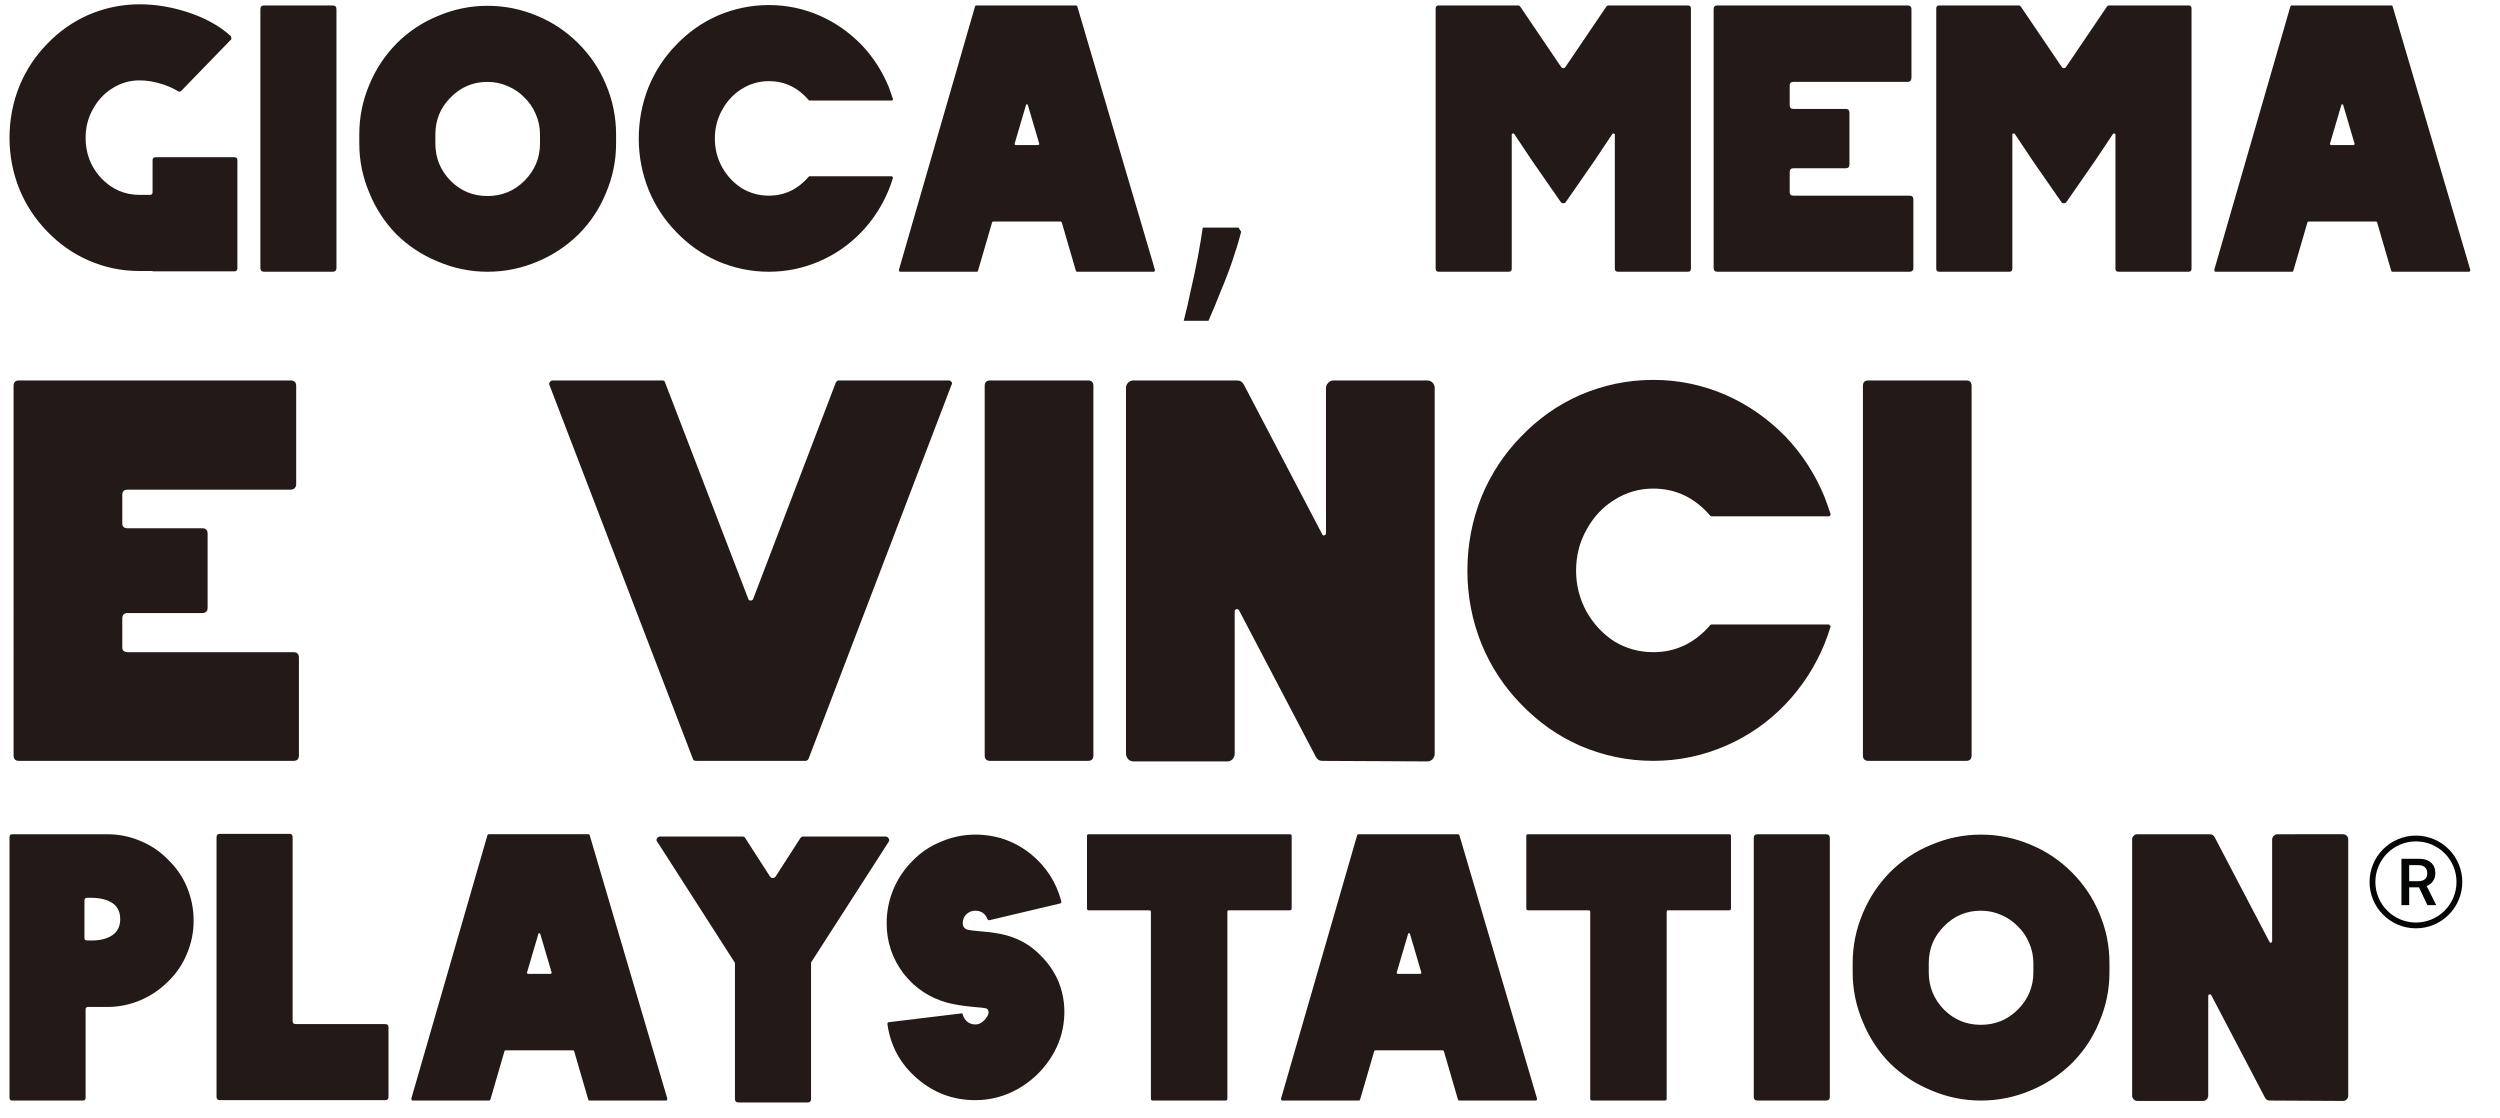
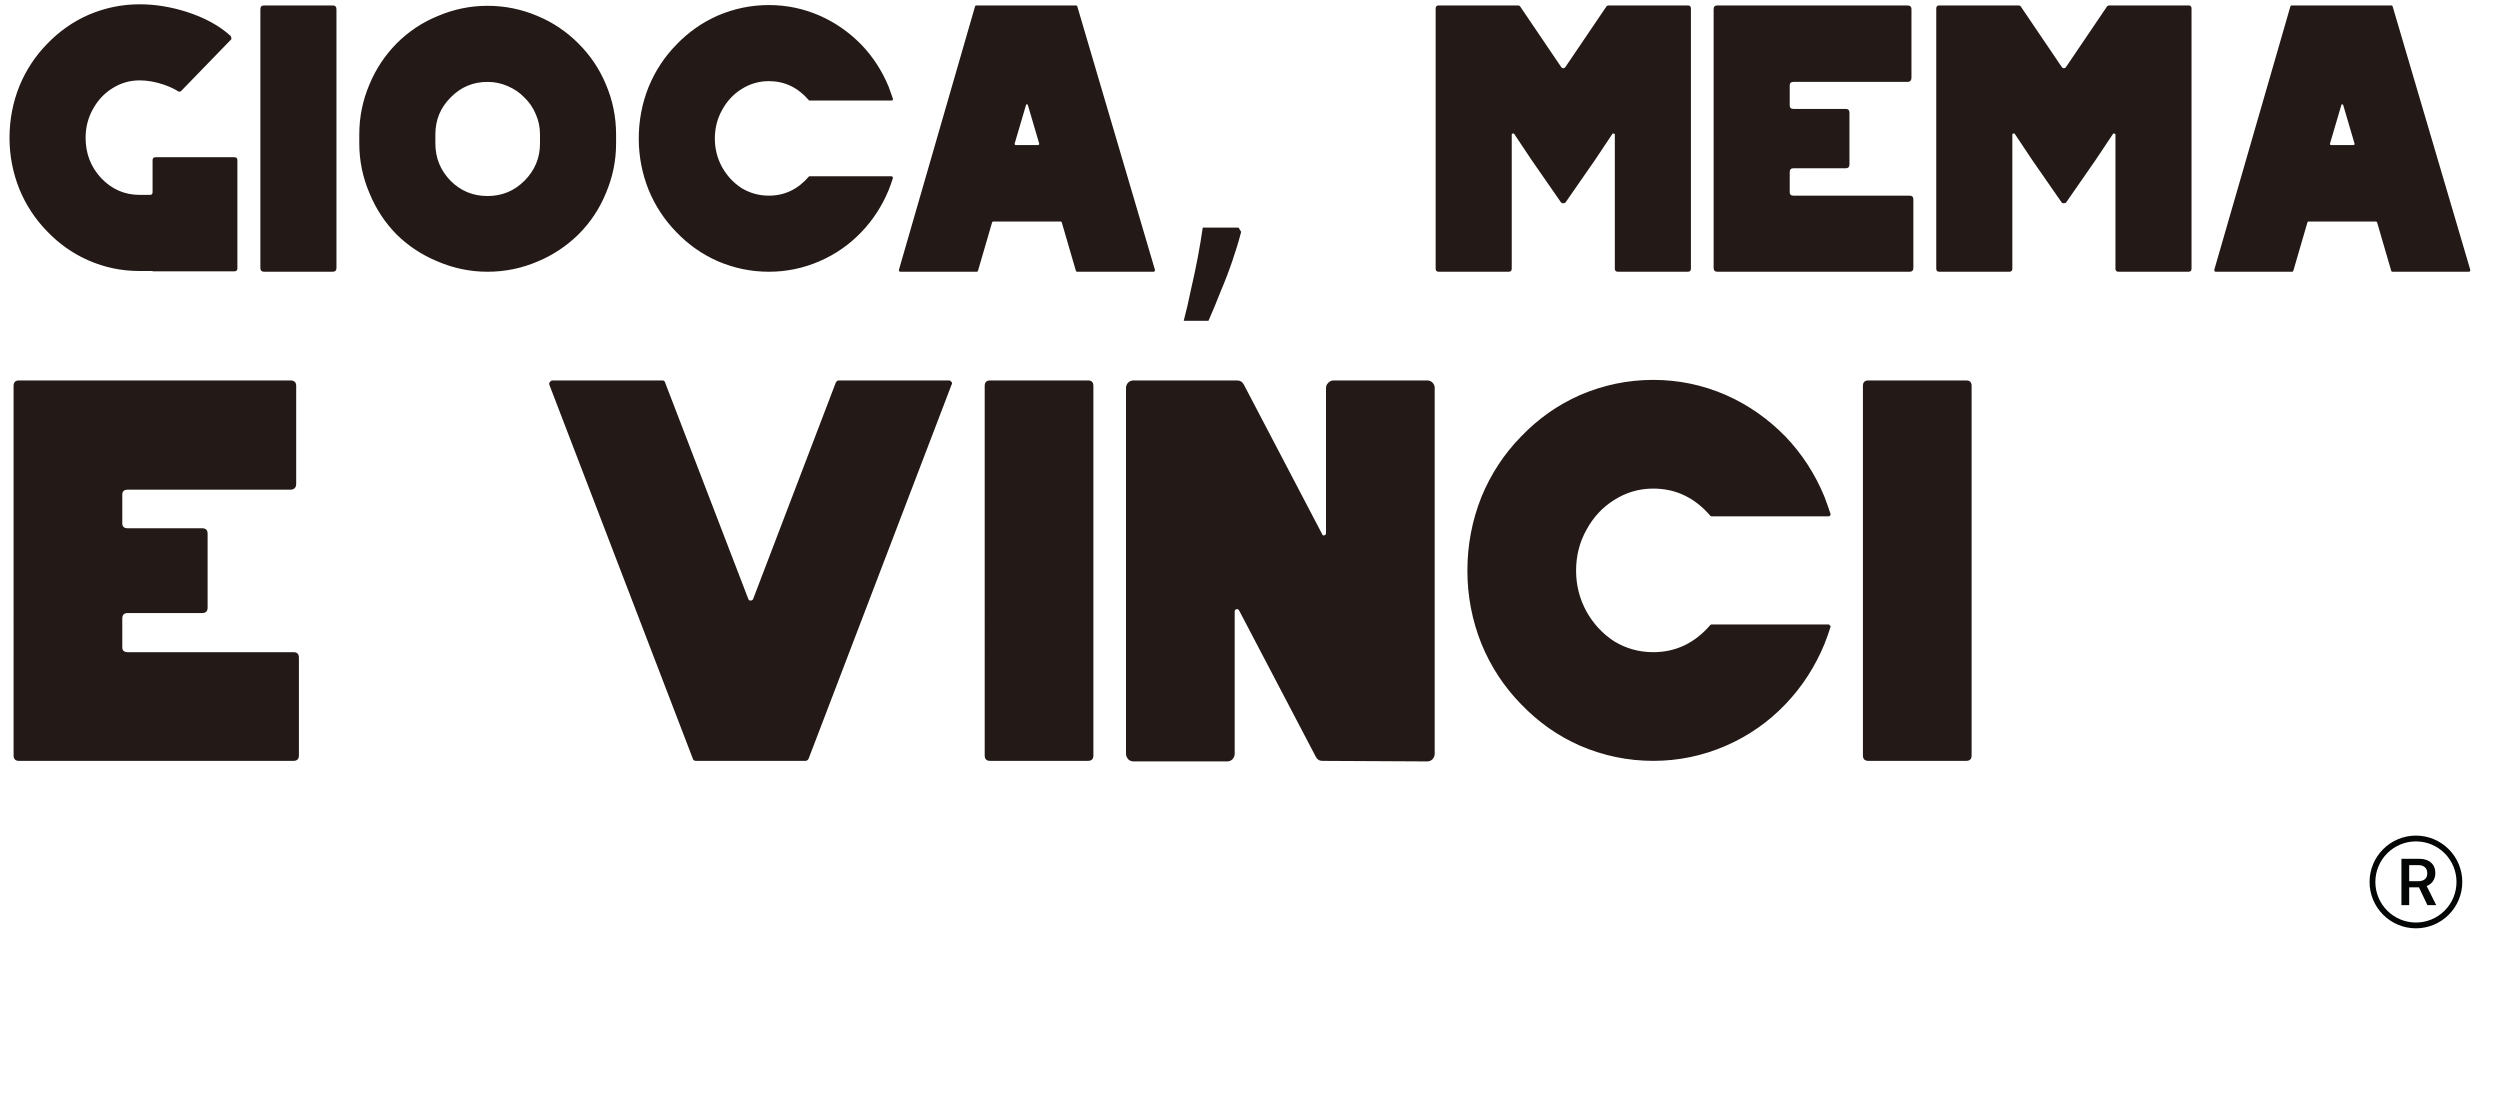
<svg xmlns="http://www.w3.org/2000/svg" version="1.1" id="Livello_1" x="0px" y="0px" width="368px" height="164.5px" viewBox="0 0 368 164.5" enable-background="new 0 0 368 164.5" xml:space="preserve">
  <path fill="#231916" d="M34.496,23.144c0.299,0,0.448,0.149,0.448,0.448v15.904c0,0.299-0.149,0.448-0.448,0.448h-12.04v-0.056  H20.44c-2.576,0-5.059-0.523-7.448-1.568c-2.277-1.008-4.293-2.426-6.048-4.256c-1.754-1.792-3.117-3.864-4.088-6.216  C1.885,25.421,1.4,22.901,1.4,20.288c0-2.651,0.485-5.189,1.456-7.616c0.971-2.352,2.333-4.424,4.088-6.216  c1.755-1.83,3.771-3.248,6.048-4.256c2.426-1.045,4.946-1.568,7.56-1.568c2.277,0,4.592,0.374,6.944,1.12  c2.65,0.859,4.797,2.035,6.44,3.528c0.075,0.074,0.112,0.187,0.112,0.336c0.038,0.112,0,0.205-0.112,0.28l-7.224,7.448  c-0.187,0.187-0.373,0.206-0.56,0.056c-0.522-0.336-1.213-0.653-2.072-0.952c-1.232-0.411-2.408-0.616-3.528-0.616  c-1.456,0-2.8,0.392-4.032,1.176c-1.195,0.747-2.146,1.773-2.856,3.08c-0.709,1.27-1.064,2.669-1.064,4.2  c0,2.314,0.765,4.293,2.296,5.936c1.568,1.643,3.453,2.464,5.656,2.464h1.512c0.261,0,0.392-0.131,0.392-0.392v-4.704  c0-0.298,0.149-0.448,0.448-0.448H34.496z M48.967,0.8c0.373,0,0.56,0.187,0.56,0.56v38.08c0,0.374-0.187,0.56-0.56,0.56h-10.08  c-0.374,0-0.56-0.187-0.56-0.56V1.36c0-0.373,0.187-0.56,0.56-0.56H48.967z M89.175,12.392c1.008,2.352,1.512,4.816,1.512,7.392  v1.344c0,2.539-0.504,4.984-1.512,7.336c-0.934,2.277-2.277,4.293-4.032,6.048c-1.754,1.717-3.752,3.042-5.992,3.976  C76.799,39.496,74.335,40,71.759,40c-2.539,0-4.984-0.504-7.336-1.512c-2.277-0.933-4.293-2.258-6.048-3.976  c-1.717-1.755-3.042-3.771-3.976-6.048c-1.008-2.352-1.512-4.797-1.512-7.336v-1.344c0-2.576,0.504-5.04,1.512-7.392  c0.933-2.24,2.258-4.237,3.976-5.992c1.755-1.754,3.771-3.099,6.048-4.032c2.352-1.008,4.797-1.512,7.336-1.512  c2.576,0,5.04,0.504,7.392,1.512c2.24,0.933,4.237,2.277,5.992,4.032C86.898,8.155,88.242,10.152,89.175,12.392z M79.487,21.128  v-1.344c0-1.045-0.206-2.035-0.616-2.968c-0.411-0.971-0.971-1.792-1.68-2.464c-0.672-0.709-1.494-1.27-2.464-1.68  c-0.933-0.411-1.922-0.616-2.968-0.616c-2.128,0-3.939,0.765-5.432,2.296c-1.493,1.493-2.24,3.304-2.24,5.432v1.344  c0,2.128,0.747,3.958,2.24,5.488c1.493,1.493,3.304,2.24,5.432,2.24s3.938-0.747,5.432-2.24  C78.722,25.085,79.487,23.256,79.487,21.128z M131.265,25.944c0.038,0,0.075,0.038,0.112,0.112c0.075,0.037,0.094,0.093,0.056,0.168  c-0.186,0.597-0.392,1.176-0.616,1.736c-0.97,2.352-2.314,4.424-4.032,6.216c-1.754,1.83-3.789,3.248-6.104,4.256  c-2.389,1.045-4.89,1.568-7.504,1.568c-2.613,0-5.133-0.522-7.56-1.568c-2.277-1.008-4.293-2.427-6.048-4.256  c-1.755-1.792-3.117-3.864-4.088-6.216c-0.971-2.427-1.456-4.947-1.456-7.56c0-2.65,0.485-5.189,1.456-7.616  c0.971-2.352,2.333-4.424,4.088-6.216c1.755-1.829,3.771-3.248,6.048-4.256c2.427-1.045,4.947-1.568,7.56-1.568  c2.614,0,5.115,0.522,7.504,1.568c2.278,1.008,4.312,2.427,6.104,4.256c1.718,1.792,3.062,3.864,4.032,6.216  c0.224,0.597,0.43,1.176,0.616,1.736c0.038,0.075,0.019,0.149-0.056,0.224c-0.037,0.037-0.074,0.056-0.112,0.056h-12.096  c-0.037,0-0.074-0.019-0.112-0.056c-1.605-1.867-3.565-2.8-5.88-2.8c-1.456,0-2.8,0.392-4.032,1.176  c-1.194,0.747-2.146,1.773-2.856,3.08c-0.709,1.269-1.064,2.669-1.064,4.2c0,1.494,0.355,2.894,1.064,4.2  c0.71,1.269,1.662,2.296,2.856,3.08c1.232,0.747,2.576,1.12,4.032,1.12c2.315,0,4.275-0.933,5.88-2.8  c0.038-0.037,0.075-0.056,0.112-0.056H131.265z M170.008,39.72c0,0.075-0.019,0.149-0.056,0.224  c-0.038,0.038-0.094,0.056-0.168,0.056h-11.256c-0.075,0-0.131-0.056-0.168-0.168l-2.072-7.112  c-0.038-0.074-0.094-0.112-0.168-0.112h-9.912c-0.075,0-0.131,0.038-0.168,0.112l-2.072,7.112C143.93,39.944,143.874,40,143.8,40  h-11.256c-0.075,0-0.131-0.019-0.168-0.056c-0.038-0.075-0.056-0.149-0.056-0.224l11.2-38.752c0.037-0.112,0.112-0.168,0.224-0.168  h14.616c0.112,0,0.186,0.056,0.224,0.168L170.008,39.72z M152.984,21.184l-1.68-5.712c0-0.075-0.056-0.112-0.168-0.112  c-0.075,0-0.112,0.038-0.112,0.112l-1.68,5.712c0,0.037,0.018,0.075,0.056,0.112c0.037,0.038,0.074,0.056,0.112,0.056h3.304  c0.037,0,0.074-0.019,0.112-0.056C152.965,21.259,152.984,21.221,152.984,21.184z M182.7,34.12  c-0.336,1.307-0.765,2.725-1.288,4.256c-0.522,1.531-1.101,3.043-1.736,4.536c-0.597,1.531-1.194,2.968-1.792,4.312h-3.64  c0.374-1.419,0.728-2.949,1.064-4.592c0.374-1.605,0.71-3.192,1.008-4.76c0.299-1.605,0.542-3.062,0.728-4.368h5.264L182.7,34.12z   M248.456,0.8c0.298,0,0.448,0.149,0.448,0.448v38.304c0,0.299-0.15,0.448-0.448,0.448h-10.304c-0.299,0-0.448-0.149-0.448-0.448  V19.784c0-0.075-0.056-0.112-0.168-0.112c-0.075-0.037-0.131-0.037-0.168,0l-2.576,3.864l-4.312,6.216  c-0.075,0.112-0.206,0.168-0.392,0.168c-0.15,0-0.262-0.056-0.336-0.168l-4.312-6.216l-2.576-3.864  c-0.038-0.037-0.112-0.037-0.224,0c-0.075,0-0.112,0.038-0.112,0.112v19.768c0,0.299-0.15,0.448-0.448,0.448h-10.304  c-0.299,0-0.448-0.149-0.448-0.448V1.248c0-0.299,0.149-0.448,0.448-0.448h11.648c0.186,0,0.317,0.075,0.392,0.224l5.992,8.848  c0.074,0.112,0.168,0.168,0.28,0.168c0.149,0,0.261-0.056,0.336-0.168l5.992-8.848c0.074-0.149,0.205-0.224,0.392-0.224H248.456z   M281.087,28.8c0.374,0,0.56,0.187,0.56,0.56v10.08c0,0.374-0.186,0.56-0.56,0.56h-23.24h-5.04c-0.373,0-0.56-0.187-0.56-0.56V1.36  c0-0.373,0.187-0.56,0.56-0.56h10.64h17.304c0.411,0,0.616,0.187,0.616,0.56v10.08c0,0.411-0.205,0.616-0.616,0.616h-16.744  c-0.373,0-0.56,0.168-0.56,0.504v2.968c0,0.336,0.187,0.504,0.56,0.504h7.672c0.374,0,0.56,0.187,0.56,0.56v7.616  c0,0.373-0.186,0.56-0.56,0.56h-7.672c-0.373,0-0.56,0.187-0.56,0.56v2.968c0,0.336,0.187,0.504,0.56,0.504H281.087z M322.146,0.8  c0.3,0,0.448,0.149,0.448,0.448v38.304c0,0.299-0.148,0.448-0.448,0.448h-10.304c-0.299,0-0.448-0.149-0.448-0.448V19.784  c0-0.075-0.056-0.112-0.168-0.112c-0.074-0.037-0.131-0.037-0.168,0l-2.575,3.864l-4.313,6.216  c-0.075,0.112-0.205,0.168-0.392,0.168c-0.149,0-0.262-0.056-0.336-0.168l-4.313-6.216l-2.576-3.864  c-0.037-0.037-0.112-0.037-0.224,0c-0.075,0-0.112,0.038-0.112,0.112v19.768c0,0.299-0.149,0.448-0.448,0.448h-10.304  c-0.299,0-0.448-0.149-0.448-0.448V1.248c0-0.299,0.149-0.448,0.448-0.448h11.648c0.187,0,0.317,0.075,0.392,0.224l5.992,8.848  c0.075,0.112,0.168,0.168,0.28,0.168c0.148,0,0.261-0.056,0.336-0.168l5.992-8.848c0.074-0.149,0.204-0.224,0.392-0.224H322.146z   M363.626,39.72c0,0.075-0.019,0.149-0.056,0.224c-0.038,0.038-0.095,0.056-0.168,0.056h-11.257c-0.074,0-0.131-0.056-0.168-0.168  l-2.071-7.112c-0.038-0.074-0.095-0.112-0.168-0.112h-9.912c-0.075,0-0.131,0.038-0.168,0.112l-2.072,7.112  c-0.038,0.112-0.094,0.168-0.168,0.168h-11.256c-0.075,0-0.131-0.019-0.168-0.056c-0.038-0.075-0.056-0.149-0.056-0.224  l11.199-38.752c0.037-0.112,0.112-0.168,0.225-0.168h14.615c0.112,0,0.187,0.056,0.225,0.168L363.626,39.72z M346.602,21.184  l-1.68-5.712c0-0.075-0.056-0.112-0.168-0.112c-0.075,0-0.112,0.038-0.112,0.112l-1.68,5.712c0,0.037,0.019,0.075,0.056,0.112  c0.037,0.038,0.074,0.056,0.112,0.056h3.304c0.037,0,0.074-0.019,0.112-0.056C346.583,21.259,346.602,21.221,346.602,21.184z" />
-   <path fill="#231916" d="M27.496,130.527c0.672,1.605,1.008,3.268,1.008,4.984s-0.336,3.36-1.008,4.928  c-0.635,1.531-1.549,2.875-2.744,4.033c-1.157,1.156-2.501,2.071-4.032,2.743c-1.568,0.673-3.211,1.009-4.928,1.009h-2.8  c-0.262,0-0.392,0.111-0.392,0.336v13.047c0,0.262-0.131,0.393-0.392,0.393H1.792c-0.261,0-0.392-0.131-0.392-0.393v-38.359  c0-0.299,0.131-0.448,0.392-0.448H7h8.792c1.717,0,3.36,0.336,4.928,1.009c1.53,0.635,2.875,1.549,4.032,2.743  C25.947,127.709,26.861,129.035,27.496,130.527z M16.912,137.359c0.522-0.522,0.784-1.213,0.784-2.071s-0.261-1.549-0.784-2.072  c-0.784-0.709-1.979-1.063-3.584-1.063c-0.187,0-0.374,0-0.56,0c-0.224,0.037-0.336,0.168-0.336,0.392v5.544  c0,0.225,0.112,0.336,0.336,0.336C14.672,138.536,16.053,138.182,16.912,137.359z M56.682,150.744c0.336,0,0.504,0.148,0.504,0.447  v10.305c0,0.299-0.168,0.447-0.504,0.447H37.474h-5.096c-0.336,0-0.504-0.168-0.504-0.504v-38.191c0-0.336,0.168-0.504,0.504-0.504  h10.248c0.299,0,0.448,0.168,0.448,0.504v27.048c0,0.299,0.149,0.448,0.448,0.448H56.682z M98.231,161.72  c0,0.075-0.019,0.149-0.056,0.224C98.138,161.98,98.082,162,98.007,162H86.751c-0.075,0-0.131-0.057-0.168-0.168l-2.072-7.112  c-0.037-0.075-0.093-0.112-0.168-0.112h-9.912c-0.075,0-0.131,0.037-0.168,0.112l-2.072,7.112c-0.037,0.111-0.093,0.168-0.168,0.168  H60.768c-0.075,0-0.131-0.02-0.168-0.057c-0.038-0.074-0.056-0.148-0.056-0.224l11.2-38.752c0.038-0.112,0.112-0.168,0.224-0.168  h14.616c0.112,0,0.187,0.056,0.224,0.168L98.231,161.72z M81.208,143.184l-1.68-5.711c0-0.076-0.056-0.113-0.168-0.113  c-0.075,0-0.112,0.037-0.112,0.113l-1.68,5.711c0,0.037,0.019,0.075,0.056,0.112c0.037,0.037,0.075,0.056,0.112,0.056h3.304  c0.037,0,0.075-0.019,0.112-0.056C81.189,143.259,81.208,143.221,81.208,143.184z M130.81,123.92l-11.312,17.584  c-0.074,0.075-0.112,0.168-0.112,0.28v19.991c0,0.336-0.168,0.505-0.504,0.505H108.69c-0.336,0-0.504-0.169-0.504-0.505v-19.991  c0-0.075-0.037-0.149-0.112-0.224L96.762,123.92c-0.149-0.148-0.168-0.316-0.056-0.504c0.112-0.188,0.28-0.28,0.504-0.28h12.04  c0.224,0,0.374,0.075,0.448,0.224l3.64,5.656c0.112,0.149,0.243,0.225,0.392,0.225c0.187,0,0.336-0.075,0.448-0.225l3.64-5.656  c0.112-0.148,0.262-0.224,0.448-0.224h12.096c0.187,0,0.336,0.093,0.448,0.28S130.922,123.771,130.81,123.92z M155.827,144.527  c0.784,1.979,1.027,4.033,0.728,6.16c-0.261,1.904-0.952,3.678-2.072,5.32c-1.195,1.756-2.725,3.174-4.592,4.256  c-1.979,1.12-4.088,1.68-6.328,1.68c-3.248,0-6.104-1.063-8.568-3.191s-3.92-4.797-4.368-8.008c0-0.188,0.075-0.28,0.224-0.28  l10.64-1.288c0.149-0.037,0.224,0.02,0.224,0.168c0.112,0.411,0.336,0.766,0.672,1.064c0.336,0.261,0.728,0.392,1.176,0.392  c0.635,0,1.195-0.354,1.68-1.063c0.261-0.373,0.336-0.709,0.224-1.008c-0.075-0.149-0.168-0.244-0.28-0.28  c-0.224-0.075-0.84-0.149-1.848-0.224c-1.605-0.149-2.893-0.355-3.864-0.617c-2.613-0.709-4.76-2.127-6.44-4.256  c-1.68-2.203-2.52-4.685-2.52-7.447c0-1.756,0.336-3.436,1.008-5.04c0.672-1.568,1.605-2.949,2.8-4.145  c1.195-1.231,2.576-2.165,4.144-2.8c1.643-0.709,3.341-1.064,5.096-1.064c3.061,0,5.787,0.953,8.176,2.856  c2.24,1.829,3.733,4.144,4.48,6.944c0.037,0.187-0.019,0.299-0.168,0.336l-10.416,2.464c-0.149,0-0.243-0.056-0.28-0.168  c-0.336-0.821-0.933-1.231-1.792-1.231c-0.523,0-0.971,0.187-1.344,0.56c-0.336,0.336-0.504,0.765-0.504,1.288  c0,0.484,0.243,0.803,0.728,0.951c0.299,0.076,0.896,0.149,1.792,0.225c2.091,0.148,3.752,0.467,4.984,0.952  c1.493,0.56,2.8,1.419,3.92,2.575C154.296,141.729,155.192,143.035,155.827,144.527z M189.853,122.8c0.186,0,0.28,0.075,0.28,0.224  v10.696c0,0.188-0.094,0.28-0.28,0.28h-9.016c-0.112,0-0.168,0.075-0.168,0.225v27.495c0,0.188-0.094,0.28-0.28,0.28h-10.696  c-0.187,0-0.28-0.093-0.28-0.28v-27.495c0-0.149-0.075-0.225-0.224-0.225h-8.904c-0.187,0-0.28-0.093-0.28-0.28v-10.696  c0-0.148,0.093-0.224,0.28-0.224H189.853z M226.253,161.72c0,0.075-0.019,0.149-0.056,0.224c-0.038,0.037-0.094,0.057-0.168,0.057  h-11.256c-0.075,0-0.131-0.057-0.168-0.168l-2.072-7.112c-0.038-0.075-0.094-0.112-0.168-0.112h-9.912  c-0.075,0-0.131,0.037-0.168,0.112l-2.072,7.112c-0.038,0.111-0.094,0.168-0.168,0.168h-11.256c-0.075,0-0.131-0.02-0.168-0.057  c-0.038-0.074-0.056-0.148-0.056-0.224l11.2-38.752c0.037-0.112,0.112-0.168,0.224-0.168h14.616c0.112,0,0.186,0.056,0.224,0.168  L226.253,161.72z M209.229,143.184l-1.68-5.711c0-0.076-0.056-0.113-0.168-0.113c-0.075,0-0.112,0.037-0.112,0.113l-1.68,5.711  c0,0.037,0.018,0.075,0.056,0.112c0.037,0.037,0.074,0.056,0.112,0.056h3.304c0.037,0,0.074-0.019,0.112-0.056  C209.21,143.259,209.229,143.221,209.229,143.184z M254.52,122.8c0.186,0,0.28,0.075,0.28,0.224v10.696  c0,0.188-0.094,0.28-0.28,0.28h-9.016c-0.112,0-0.168,0.075-0.168,0.225v27.495c0,0.188-0.094,0.28-0.28,0.28H234.36  c-0.187,0-0.28-0.093-0.28-0.28v-27.495c0-0.149-0.075-0.225-0.224-0.225h-8.904c-0.187,0-0.28-0.093-0.28-0.28v-10.696  c0-0.148,0.093-0.224,0.28-0.224H254.52z M268.793,122.8c0.374,0,0.56,0.187,0.56,0.56v38.08c0,0.373-0.186,0.561-0.56,0.561h-10.08  c-0.373,0-0.56-0.188-0.56-0.561v-38.08c0-0.373,0.187-0.56,0.56-0.56H268.793z M309.001,134.393  c1.008,2.352,1.512,4.815,1.512,7.392v1.344c0,2.539-0.504,4.983-1.512,7.336c-0.933,2.277-2.277,4.293-4.032,6.048  c-1.754,1.717-3.752,3.043-5.992,3.977c-2.352,1.008-4.815,1.512-7.392,1.512c-2.538,0-4.984-0.504-7.336-1.512  c-2.277-0.934-4.293-2.26-6.048-3.977c-1.717-1.755-3.042-3.771-3.976-6.048c-1.008-2.353-1.512-4.797-1.512-7.336v-1.344  c0-2.576,0.504-5.04,1.512-7.392c0.934-2.24,2.259-4.237,3.976-5.992c1.755-1.756,3.771-3.1,6.048-4.032  c2.352-1.009,4.798-1.513,7.336-1.513c2.576,0,5.04,0.504,7.392,1.513c2.24,0.933,4.238,2.276,5.992,4.032  C306.724,130.155,308.068,132.152,309.001,134.393z M299.313,143.128v-1.344c0-1.045-0.205-2.035-0.616-2.968  c-0.41-0.972-0.97-1.793-1.68-2.465c-0.672-0.709-1.493-1.269-2.464-1.68c-0.933-0.411-1.922-0.615-2.968-0.615  c-2.128,0-3.938,0.764-5.432,2.295c-1.493,1.493-2.24,3.305-2.24,5.433v1.344c0,2.128,0.747,3.957,2.24,5.488  c1.494,1.493,3.304,2.239,5.432,2.239s3.939-0.746,5.432-2.239C298.548,147.085,299.313,145.256,299.313,143.128z M344.876,122.8  c0.224,0,0.41,0.075,0.56,0.224c0.149,0.149,0.225,0.336,0.225,0.561v37.688c0,0.188-0.075,0.373-0.225,0.561  c-0.149,0.148-0.336,0.225-0.56,0.225L334.068,162c-0.3,0-0.523-0.148-0.673-0.448l-7.896-15.063  c-0.075-0.112-0.168-0.149-0.28-0.112c-0.111,0.037-0.168,0.112-0.168,0.224v14.672c0,0.188-0.075,0.373-0.224,0.561  c-0.15,0.148-0.336,0.225-0.561,0.225h-9.632c-0.224,0-0.411-0.076-0.56-0.225c-0.15-0.188-0.225-0.373-0.225-0.561v-37.688  c0-0.225,0.074-0.411,0.225-0.561c0.148-0.148,0.336-0.224,0.56-0.224h10.641c0.336,0,0.578,0.149,0.728,0.448l8.064,15.4  c0.037,0.111,0.111,0.148,0.224,0.111s0.168-0.111,0.168-0.224v-14.952c0-0.148,0.037-0.279,0.112-0.393  c0.073-0.111,0.168-0.205,0.279-0.279c0.112-0.075,0.242-0.112,0.393-0.112H344.876z" />
  <path fill="#030605" d="M349.653,129.825c0,1.584,0.629,3.103,1.749,4.223s2.639,1.749,4.223,1.749s3.103-0.629,4.223-1.749  s1.749-2.639,1.749-4.223s-0.629-3.103-1.749-4.224c-1.12-1.119-2.639-1.748-4.223-1.748s-3.103,0.629-4.223,1.748  C350.282,126.723,349.653,128.241,349.653,129.825z M362.45,129.825c0,1.81-0.719,3.546-1.999,4.825c-1.28,1.281-3.017,2-4.826,2  s-3.546-0.719-4.826-2c-1.28-1.279-1.999-3.016-1.999-4.825s0.719-3.546,1.999-4.826s3.017-1.999,4.826-1.999  s3.546,0.719,4.826,1.999S362.45,128.016,362.45,129.825z M353.492,126.414h2.652c1.46,0,2.34,0.83,2.34,2.1  c0,0.971-0.569,1.654-1.276,1.91l1.403,2.813h-1.297l-1.245-2.623h-1.438v2.623h-1.14V126.414z M354.631,127.344v2.369h1.322  c0.849,0,1.342-0.395,1.342-1.16c0-0.779-0.509-1.209-1.312-1.209H354.631z" />
  <path fill="#231916" d="M43.2,96c0.533,0,0.8,0.267,0.8,0.8v14.4c0,0.532-0.267,0.8-0.8,0.8H10H2.8c-0.533,0-0.8-0.268-0.8-0.8V56.8  C2,56.267,2.267,56,2.8,56H18h24.72c0.586,0,0.88,0.267,0.88,0.8v14.4c0,0.586-0.293,0.88-0.88,0.88H18.8  c-0.533,0-0.8,0.24-0.8,0.72v4.24c0,0.48,0.267,0.72,0.8,0.72h10.96c0.534,0,0.8,0.267,0.8,0.8v10.88c0,0.533-0.267,0.8-0.8,0.8  H18.8c-0.533,0-0.8,0.267-0.8,0.8v4.24C18,95.76,18.267,96,18.8,96H43.2z M140.066,56.64l-21.04,55.04  c-0.107,0.213-0.267,0.32-0.48,0.32h-16.08c-0.267,0-0.427-0.107-0.48-0.32l-21.12-55.04c-0.053-0.16-0.027-0.293,0.08-0.4  c0.106-0.16,0.24-0.24,0.4-0.24h16.16c0.214,0,0.347,0.106,0.4,0.32l12.24,31.84c0.053,0.16,0.16,0.24,0.32,0.24  c0.213,0,0.346-0.08,0.4-0.24l12.16-31.84c0.106-0.213,0.266-0.32,0.48-0.32h16.16c0.16,0,0.293,0.08,0.4,0.24  C140.172,56.347,140.172,56.48,140.066,56.64z M160.147,56c0.533,0,0.8,0.267,0.8,0.8v54.4c0,0.532-0.267,0.8-0.8,0.8h-14.4  c-0.533,0-0.8-0.268-0.8-0.8V56.8c0-0.533,0.267-0.8,0.8-0.8H160.147z M210.067,56c0.32,0,0.587,0.106,0.8,0.32  c0.213,0.213,0.32,0.48,0.32,0.8v53.84c0,0.267-0.107,0.533-0.32,0.8c-0.213,0.213-0.48,0.32-0.8,0.32l-15.44-0.08  c-0.427,0-0.747-0.213-0.96-0.641l-11.28-21.52c-0.107-0.16-0.24-0.213-0.4-0.16c-0.16,0.054-0.24,0.16-0.24,0.32v20.96  c0,0.267-0.107,0.533-0.32,0.8c-0.213,0.213-0.48,0.32-0.8,0.32h-13.76c-0.32,0-0.587-0.107-0.8-0.32  c-0.213-0.267-0.32-0.533-0.32-0.8V57.12c0-0.32,0.107-0.587,0.32-0.8s0.48-0.32,0.8-0.32h15.2c0.48,0,0.827,0.213,1.04,0.64  l11.52,22c0.053,0.16,0.16,0.213,0.32,0.16c0.16-0.053,0.24-0.16,0.24-0.32V57.12c0-0.213,0.053-0.4,0.16-0.56  c0.107-0.16,0.24-0.293,0.4-0.4c0.16-0.107,0.347-0.16,0.56-0.16H210.067z M269.2,91.92c0.053,0,0.107,0.053,0.16,0.16  c0.107,0.053,0.133,0.133,0.08,0.24c-0.267,0.854-0.56,1.68-0.88,2.479c-1.387,3.36-3.307,6.32-5.76,8.88  c-2.507,2.613-5.413,4.641-8.72,6.08c-3.413,1.493-6.987,2.24-10.72,2.24s-7.333-0.747-10.8-2.24  c-3.253-1.439-6.133-3.467-8.64-6.08c-2.507-2.56-4.453-5.52-5.84-8.88C216.693,91.334,216,87.733,216,84  c0-3.787,0.693-7.413,2.08-10.88c1.387-3.36,3.333-6.32,5.84-8.88c2.507-2.613,5.387-4.64,8.64-6.08  c3.467-1.494,7.067-2.24,10.8-2.24s7.307,0.747,10.72,2.24c3.253,1.44,6.16,3.467,8.72,6.08c2.453,2.56,4.373,5.52,5.76,8.88  c0.32,0.853,0.613,1.68,0.88,2.48c0.053,0.106,0.027,0.213-0.08,0.32c-0.053,0.053-0.107,0.08-0.16,0.08h-17.28  c-0.053,0-0.107-0.027-0.16-0.08c-2.293-2.667-5.093-4-8.4-4c-2.08,0-4,0.56-5.76,1.68c-1.707,1.066-3.067,2.533-4.08,4.4  c-1.013,1.813-1.52,3.813-1.52,6c0,2.133,0.507,4.133,1.52,6c1.013,1.813,2.373,3.28,4.08,4.4c1.76,1.066,3.68,1.6,5.76,1.6  c3.307,0,6.107-1.334,8.4-4c0.053-0.053,0.107-0.08,0.16-0.08H269.2z M289.422,56c0.533,0,0.8,0.267,0.8,0.8v54.4  c0,0.532-0.267,0.8-0.8,0.8h-14.4c-0.533,0-0.8-0.268-0.8-0.8V56.8c0-0.533,0.267-0.8,0.8-0.8H289.422z" />
</svg>